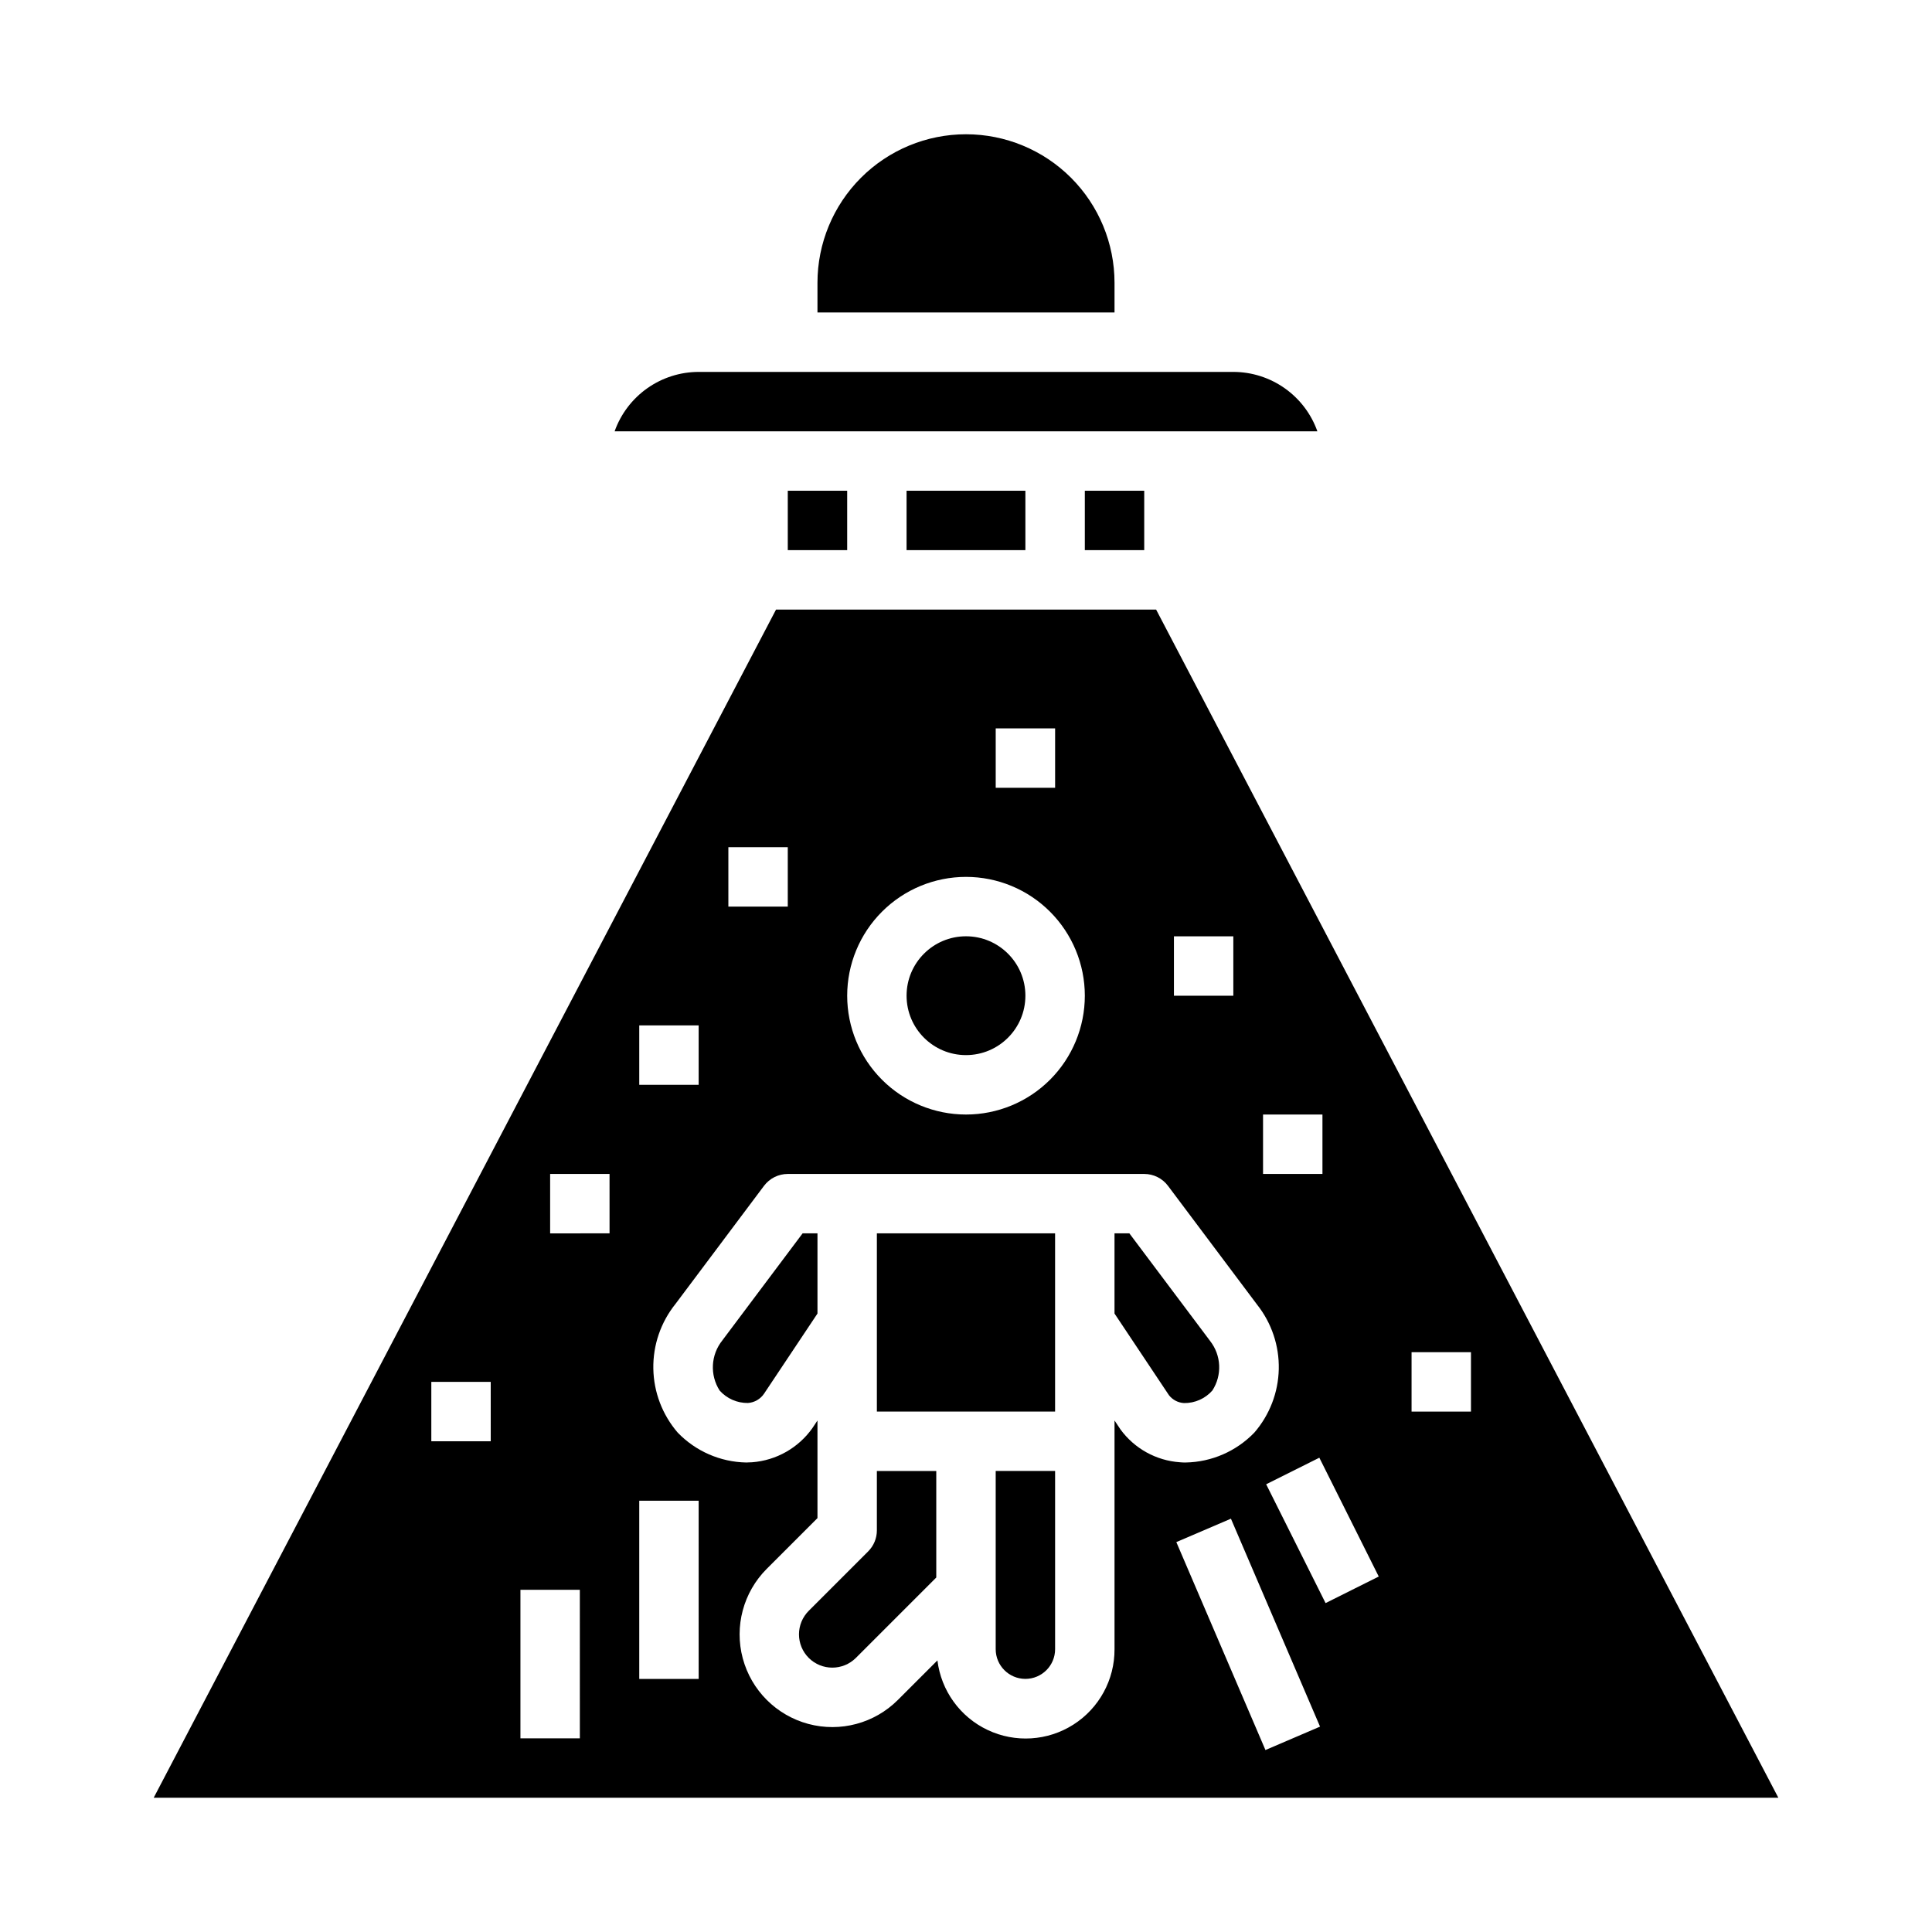
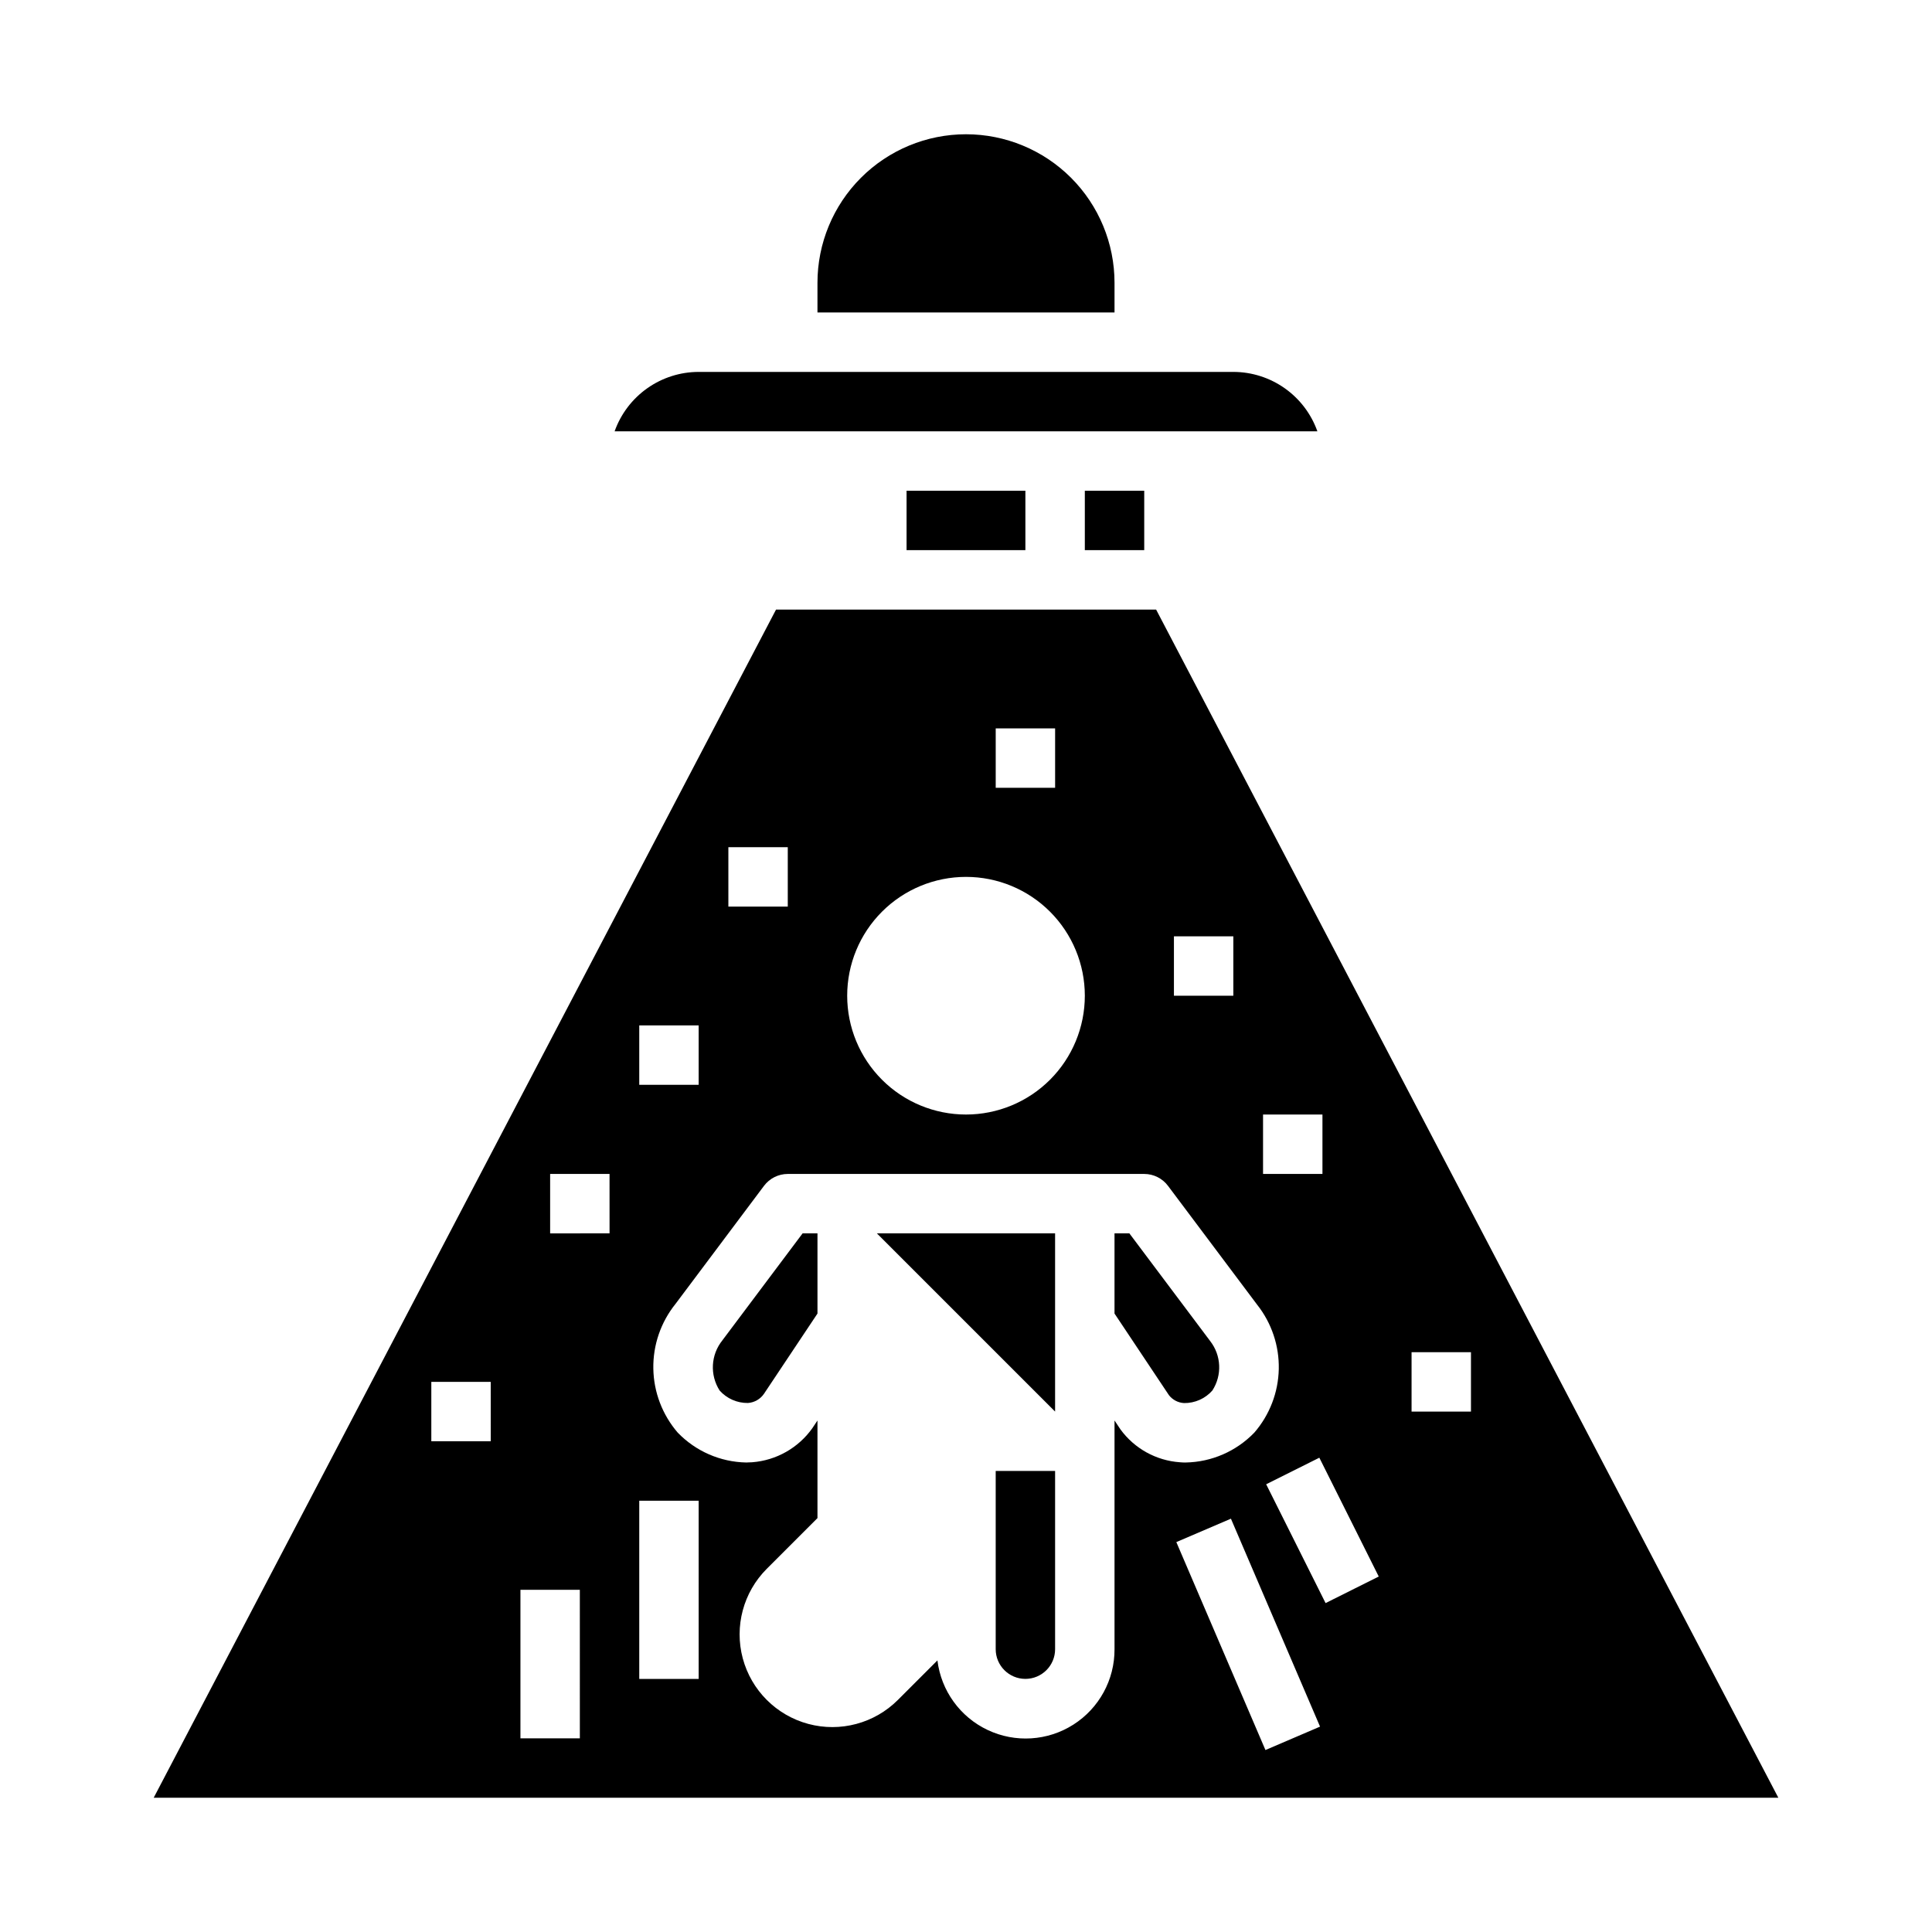
<svg xmlns="http://www.w3.org/2000/svg" fill="#000000" width="800px" height="800px" version="1.1" viewBox="144 144 512 512">
  <g>
-     <path d="m376.38 549.57c0 2.09-0.832 4.09-2.309 5.566l-15.742 15.742c-1.66 1.656-2.59 3.902-2.59 6.242 0 2.344 0.93 4.59 2.59 6.246 3.453 3.43 9.031 3.43 12.484 0l21.309-21.312v-28.227h-15.742z" />
-     <path d="m415.74 407.87c0 8.695-7.047 15.742-15.742 15.742s-15.746-7.047-15.746-15.742c0-8.695 7.051-15.746 15.746-15.746s15.742 7.051 15.742 15.746" />
-     <path d="m352.77 274.05h15.742v15.742h-15.742z" />
    <path d="m360.64 470.85h-3.938l-21.254 28.34h0.004c-3.09 3.82-3.387 9.188-0.734 13.324 1.902 2.133 4.637 3.332 7.496 3.293 1.719-0.121 3.289-1.023 4.258-2.449l14.168-21.254z" />
    <path d="m384.25 274.05h31.488v15.742h-31.488z" />
    <path d="m450.38 305.54h-100.72l-164.93 314.88h430.55zm28.34 133.82h15.742v15.742h-15.742zm-23.617-47.23h15.742v15.742h-15.742zm-47.23-55.105h15.742v15.742h-15.742zm-7.871 39.359c8.352 0 16.359 3.316 22.266 9.223 5.902 5.906 9.223 13.914 9.223 22.266 0 8.352-3.32 16.359-9.223 22.266-5.906 5.906-13.914 9.223-22.266 9.223s-16.363-3.316-22.266-9.223c-5.906-5.906-9.223-13.914-9.223-22.266 0-8.352 3.316-16.359 9.223-22.266 5.902-5.906 13.914-9.223 22.266-9.223zm-62.977-7.871h15.742v15.742h-15.742zm-23.617 47.23h15.742v15.742l-15.742 0.004zm-39.359 110.21h-15.746v-15.742h15.742zm23.617 78.719-15.746 0.004v-39.359h15.742zm7.871-133.82-15.746 0.004v-15.746h15.742zm23.617 118.08h-15.746v-47.23h15.742zm111.78-66.125-1.574-2.363v60.617c0.039 8.09-4.078 15.633-10.898 19.977-6.824 4.348-15.398 4.887-22.711 1.434-7.316-3.453-12.348-10.422-13.324-18.449l-10.477 10.477c-6.207 6.207-15.254 8.633-23.734 6.359-8.477-2.273-15.102-8.895-17.375-17.375-2.269-8.477 0.152-17.523 6.359-23.73l13.438-13.438v-25.867l-1.324 1.984h0.004c-3.711 5.262-9.574 8.594-15.996 9.082-0.527 0-1.055 0.062-1.574 0.062-6.863-0.133-13.391-2.984-18.152-7.926-4.066-4.723-6.352-10.715-6.457-16.945-0.109-6.231 1.973-12.301 5.875-17.156l23.457-31.293c1.488-1.98 3.82-3.148 6.297-3.148h94.465c2.477 0 4.812 1.168 6.297 3.148l23.617 31.488c3.844 4.856 5.875 10.895 5.742 17.086-0.133 6.188-2.422 12.137-6.473 16.82-4.766 4.945-11.297 7.797-18.164 7.926-0.535 0-1.062 0-1.574-0.062-6.273-0.441-12.035-3.625-15.742-8.707zm38.422 84.969-23.617-55.105 14.469-6.203 23.617 55.105zm15.934-38.941-15.742-31.488 14.09-7.039 15.742 31.488zm22.789-50.75v-15.742h15.742v15.742z" />
    <path d="m431.49 274.05h15.742v15.742h-15.742z" />
    <path d="m470.85 242.56h-141.7c-4.883 0.004-9.641 1.523-13.629 4.34-3.988 2.82-7.004 6.801-8.641 11.402h186.24c-1.633-4.602-4.652-8.582-8.641-11.402-3.984-2.816-8.746-4.336-13.629-4.34z" />
    <path d="m400 179.58c-10.441 0-20.453 4.148-27.832 11.527-7.383 7.383-11.531 17.395-11.531 27.832v7.871h78.723v-7.871c0-10.438-4.148-20.449-11.527-27.832-7.383-7.379-17.395-11.527-27.832-11.527z" />
-     <path d="m376.38 470.85h47.23v47.23h-47.23z" />
+     <path d="m376.38 470.85h47.23v47.23z" />
    <path d="m465.28 512.51c2.629-4.051 2.394-9.324-0.582-13.129l-21.406-28.535h-3.934v21.254l14.422 21.633c0.969 1.246 2.43 2.008 4.004 2.094 2.863 0.039 5.602-1.172 7.496-3.316z" />
    <path d="m407.87 581.05c0 4.348 3.523 7.871 7.871 7.871 4.348 0 7.871-3.523 7.871-7.871v-47.23h-15.742z" />
  </g>
</svg>